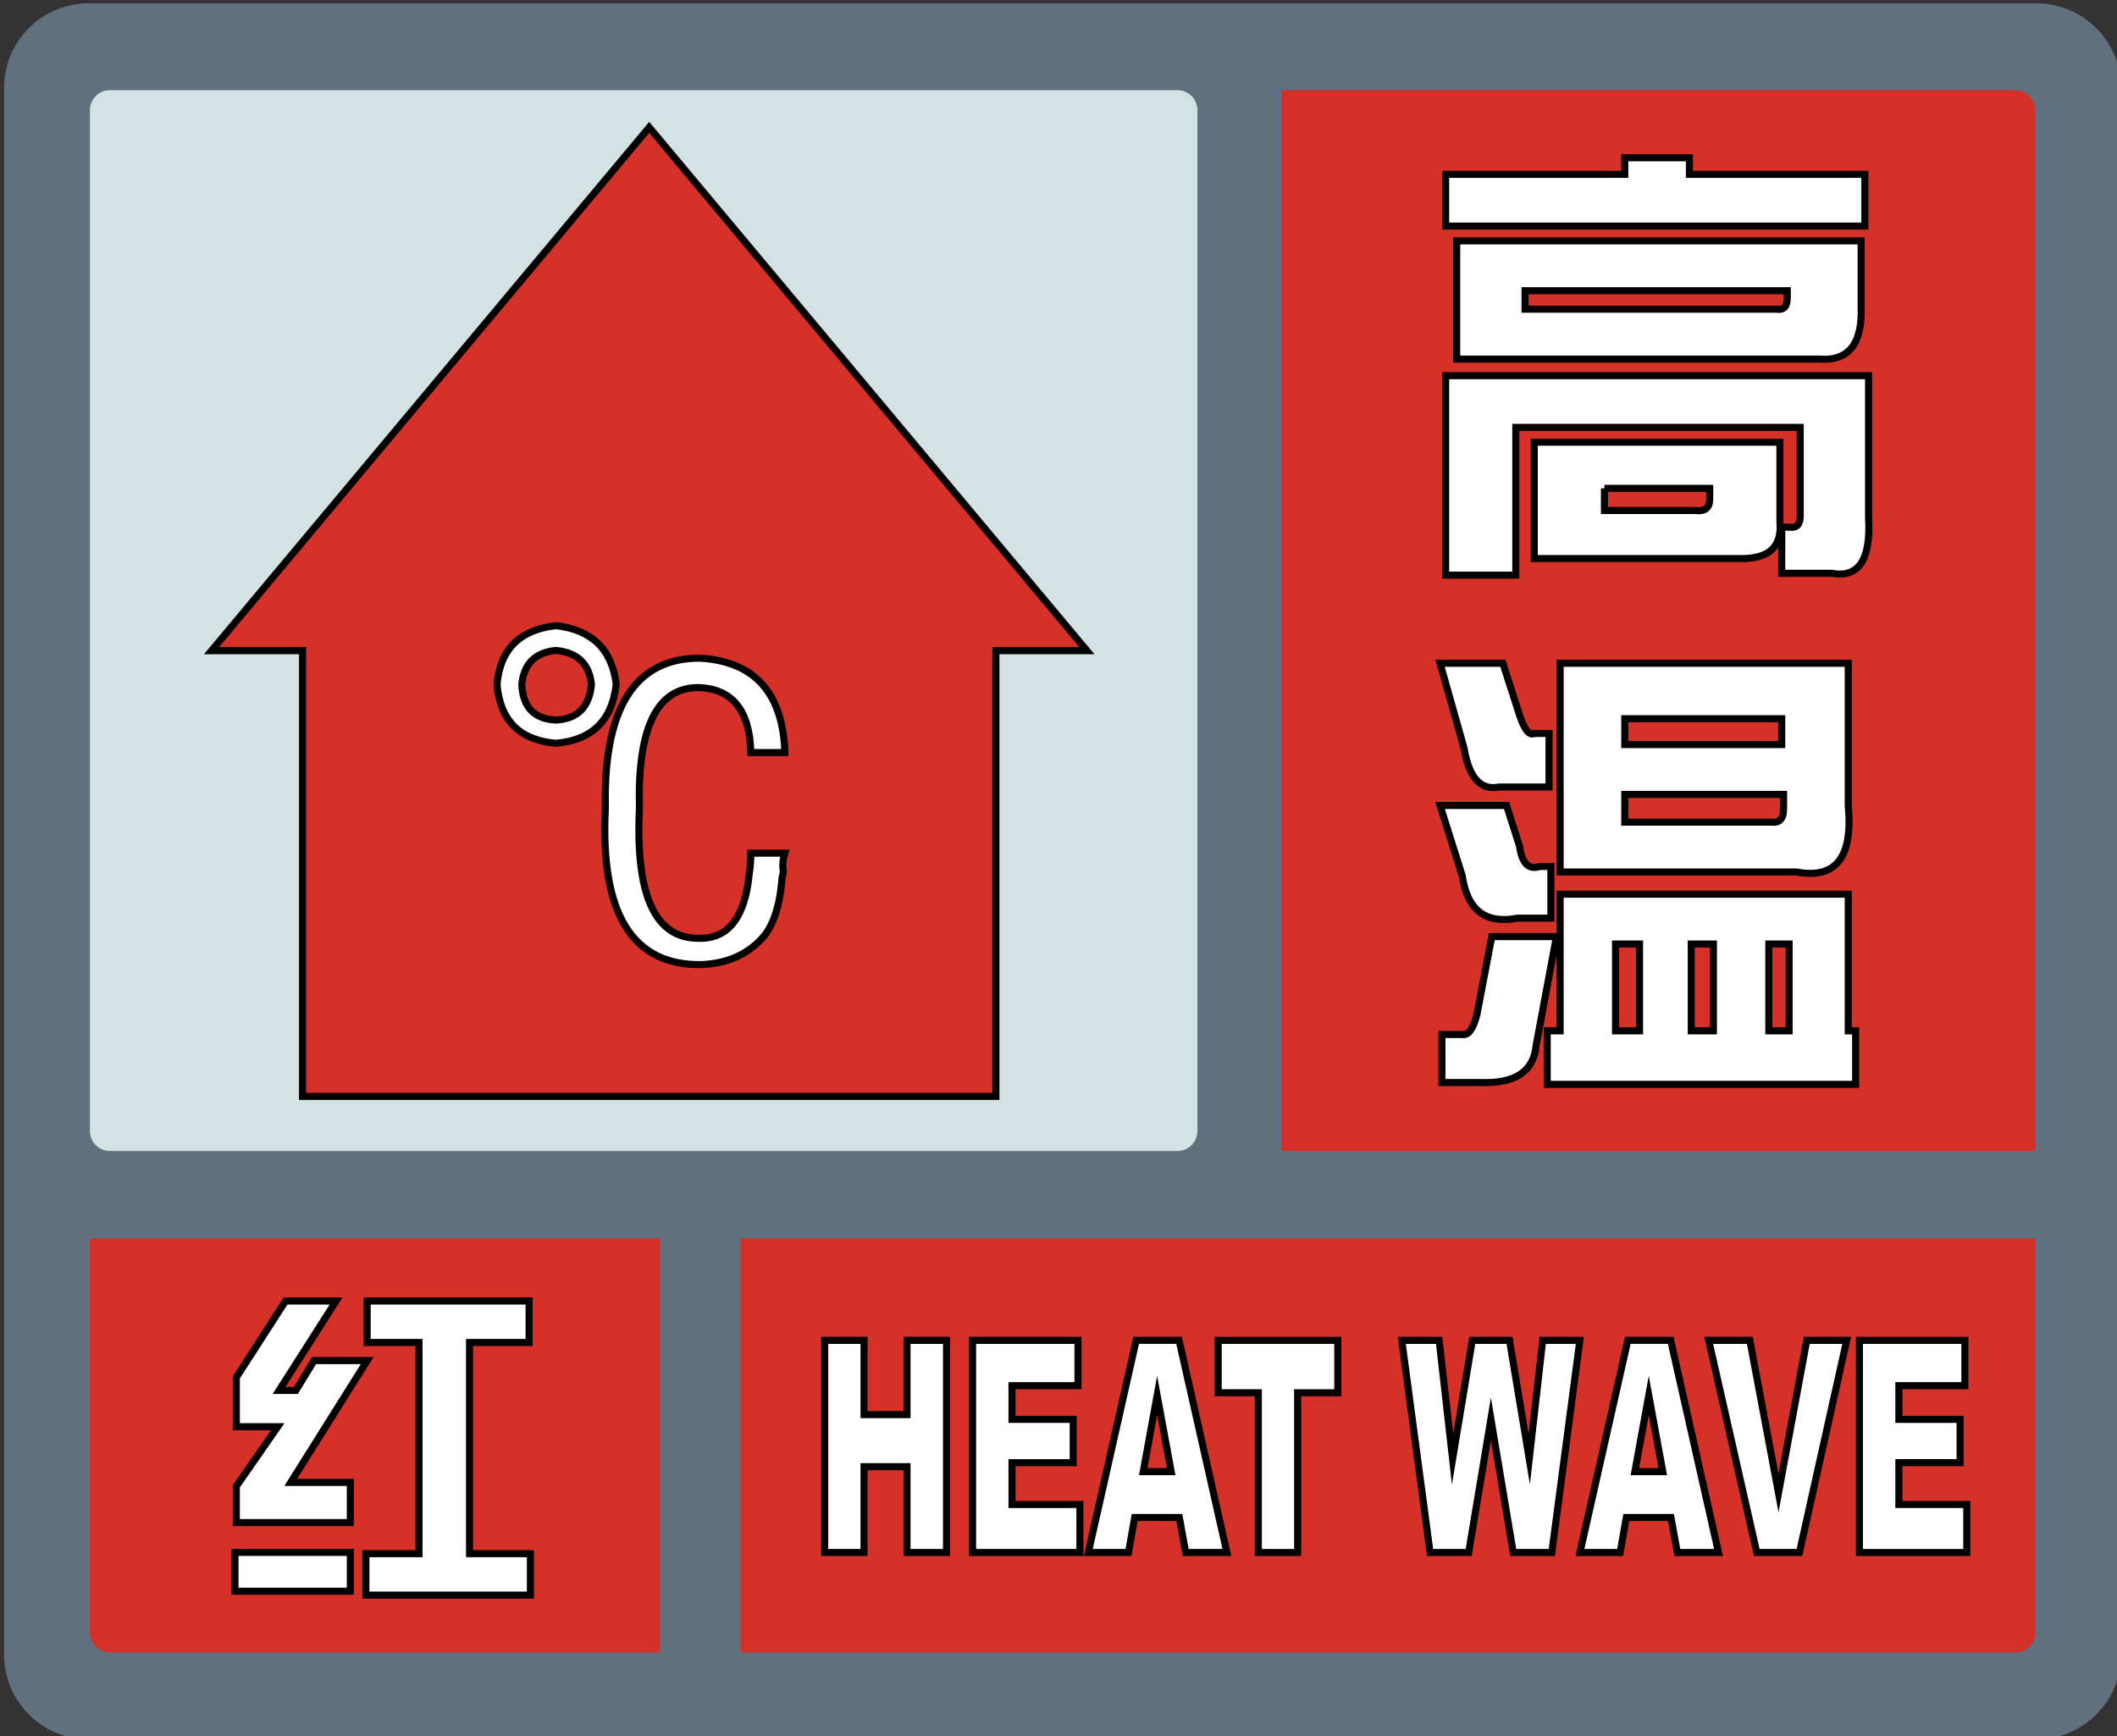
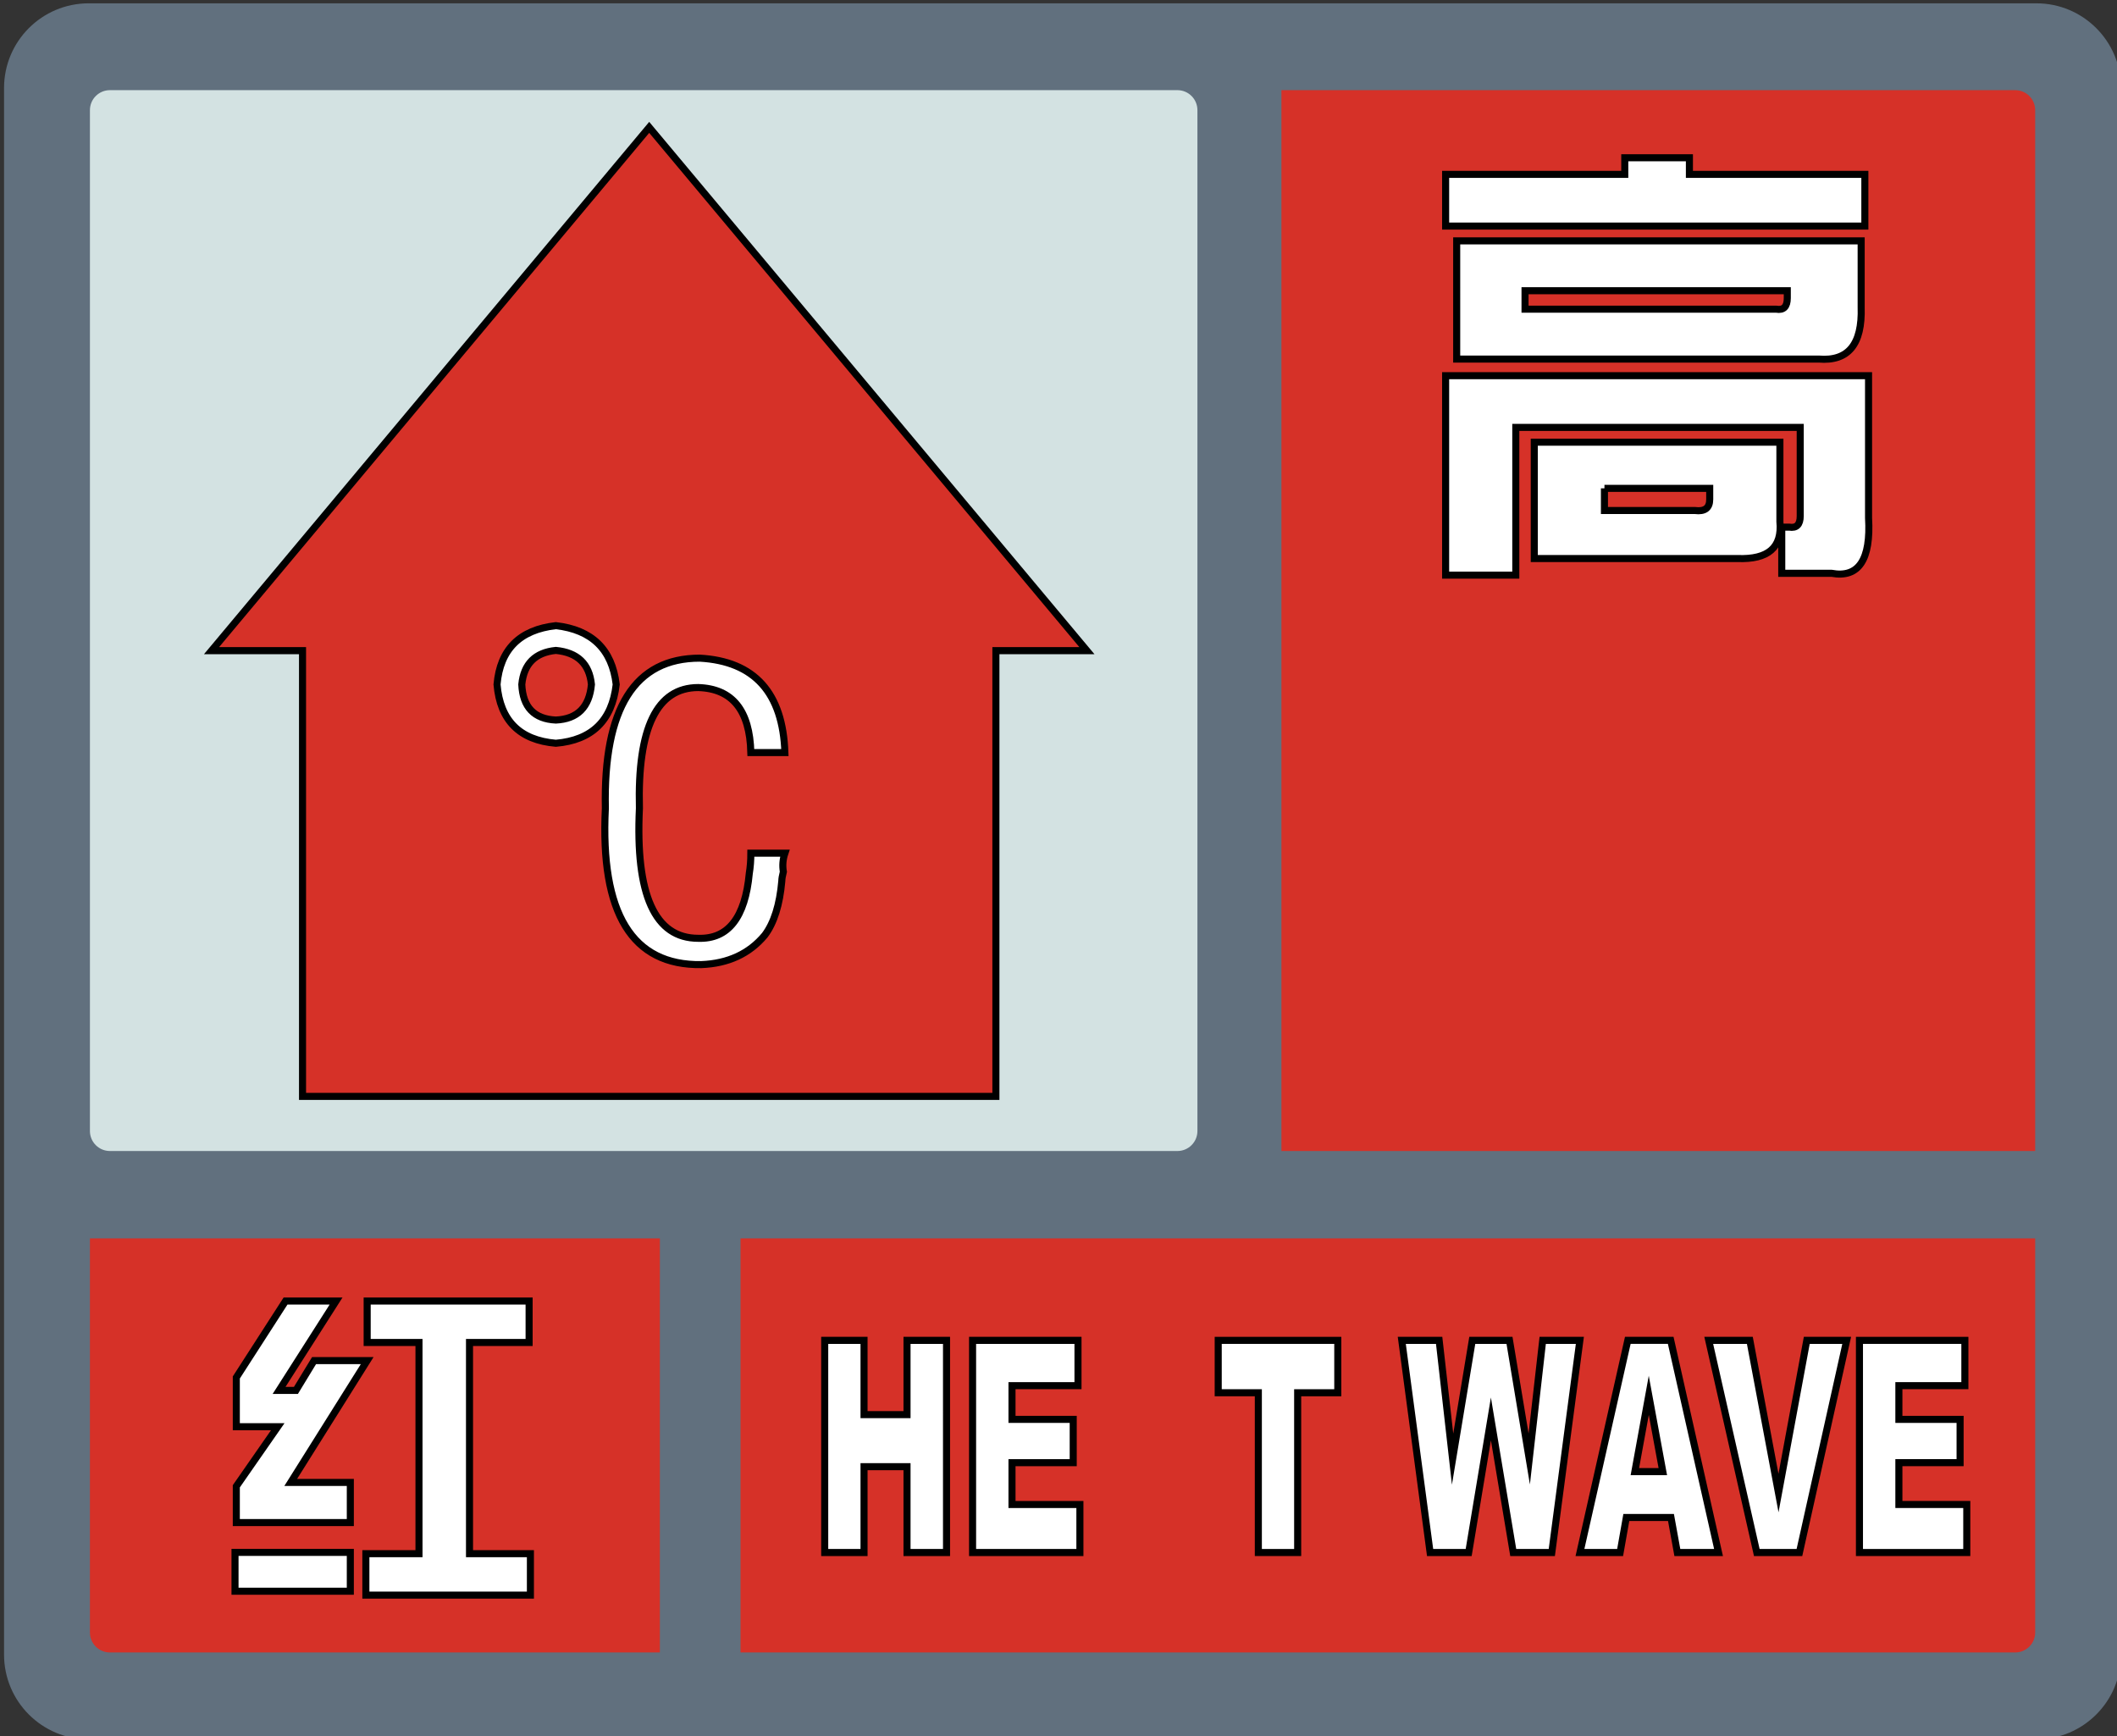
<svg xmlns="http://www.w3.org/2000/svg" version="1.1" id="图层_1" x="0px" y="0px" width="300px" height="246px" viewBox="0 0 300 246" enable-background="new 0 0 300 246" xml:space="preserve">
  <rect x="0" y="0" width="300" height="246" fill="#333333" stroke="none" />
  <path fill="#61707E" d="M288.574,0.47h-276c-6.627,0-12,5.373-12,12v222c0,6.627,5.373,12,12,12h276c6.627,0,12-5.373,12-12v-222  C300.574,5.842,295.201,0.47,288.574,0.47z" />
  <path fill="#D3E2E2" d="M166.852,12.776H15.578c-1.565,0-2.834,1.269-2.834,2.834v144.66c0,1.565,1.269,2.835,2.834,2.835h151.273  c1.566,0,2.835-1.27,2.835-2.835V15.611C169.687,14.045,168.418,12.776,166.852,12.776z" />
  <polygon fill="#D63128" stroke="#000000" stroke-miterlimit="10" points="92,18.048 154.025,92.2 141.129,92.2 141.129,155.365   42.871,155.365 42.871,92.2 29.976,92.2 " />
  <path fill="#D63128" d="M181.59,12.776h103.98c1.565,0,2.835,1.269,2.835,2.834v147.495H181.59V12.776z" />
  <g>
    <path fill="#FFFFFF" stroke="#000000" stroke-miterlimit="10" d="M204.859,24.709h25.387v-2.355h9.16v2.355h24.863v7.328h-59.41   V24.709z M264.792,53.236v20.152c0.348,5.93-1.398,8.547-5.234,7.852h-7.066v-6.543h1.047c1.047,0.176,1.57-0.348,1.57-1.57V60.564   h-40.305v20.938h-9.945V53.236H264.792z M206.429,34.131h57.316v9.422c0.172,5.234-1.832,7.68-6.02,7.328h-51.297V34.131z    M253.277,42.244v-1.047h-37.164v2.617h35.594C252.753,43.99,253.277,43.467,253.277,42.244z M246.21,79.146h-28.789V62.658h34.809   v11.254C252.577,77.576,250.57,79.318,246.21,79.146z M227.366,69.201v3.141h12.824c1.395,0.176,2.094-0.348,2.094-1.57v-1.57   H227.366z" />
  </g>
  <path fill="#D63128" d="M288.406,175.484v55.844c0,1.565-1.27,2.835-2.835,2.835H104.937v-58.679H288.406z" />
  <path fill="#D63128" d="M93.51,234.163H15.578c-1.565,0-2.834-1.27-2.834-2.835v-55.844h80.767  C93.511,175.484,93.511,234.163,93.51,234.163z" />
  <g>
-     <path fill="#FFFFFF" stroke="#000000" stroke-miterlimit="10" d="M207.476,106.029l-3.402-12.039h8.898l2.355,7.328   c0.695,2.094,1.395,2.969,2.094,2.617h2.094v7.59h-7.066C209.831,112.049,208.171,110.217,207.476,106.029z M207.214,124.088   l-3.141-9.945h9.422l1.832,5.758c0.348,2.445,1.309,3.402,2.879,2.879h1.57v7.328h-4.711   C210.527,130.982,207.909,128.975,207.214,124.088z M204.335,146.596h2.879c0.871,0.176,1.57-0.785,2.094-2.879l2.094-10.992h9.16   l-2.879,15.441c-0.352,3.664-2.969,5.406-7.852,5.234h-5.496V146.596z M219.253,146.072h1.832v-19.367h40.828v19.367h1.047v7.59   h-43.707V146.072z M221.085,123.564V93.99h40.828v20.152c0.695,7.328-1.746,10.469-7.328,9.422H221.085z M232.339,133.771h-3.402   v12.301h3.402V133.771z M230.245,101.842v3.664h22.246v-3.664H230.245z M252.753,114.666v-2.094h-22.508v3.926h20.676   C252.14,116.674,252.753,116.064,252.753,114.666z M239.667,146.072h3.141v-12.301h-3.141V146.072z M250.659,146.072h2.879v-12.301   h-2.879V146.072z" />
-   </g>
+     </g>
  <g>
    <path fill="#FFFFFF" stroke="#000000" stroke-miterlimit="10" d="M33.304,225.487v-5.508h16.34v5.508H33.304z M33.488,195.194   l6.977-10.832h7.16l-8.078,12.668h2.387l2.57-4.223h7.527l-10.832,17.258h8.445v5.691H33.488v-5.141l5.875-8.445h-5.875V195.194z    M59.375,220.163v-29.926h-7.344v-5.875H74.98v5.875h-8.445v29.926h8.629v5.875H51.847v-5.875H59.375z" />
  </g>
  <g>
    <path fill="#FFFFFF" stroke="#000000" stroke-miterlimit="10" d="M116.869,189.936h5.574v10.521h6.091v-10.521h5.599V220h-5.599   v-12.161h-6.091V220h-5.574V189.936z" />
    <path fill="#FFFFFF" stroke="#000000" stroke-miterlimit="10" d="M137.824,189.936h14.938v6.419h-9.352v4.778h8.675v6.132h-8.675   v5.927h9.623V220h-15.209V189.936z" />
-     <path fill="#FFFFFF" stroke="#000000" stroke-miterlimit="10" d="M167.125,215.037h-6.328L159.918,220h-5.691l6.78-30.064h6.08   L173.865,220h-5.837L167.125,215.037z M165.969,208.536l-1.99-10.808l-1.971,10.808H165.969z" />
    <path fill="#FFFFFF" stroke="#000000" stroke-miterlimit="10" d="M172.634,189.936h16.944v7.424h-5.686V220h-5.573v-22.641h-5.686   V189.936z" />
    <path fill="#FFFFFF" stroke="#000000" stroke-miterlimit="10" d="M198.647,189.936h5.294l1.906,16.831l2.79-16.831h5.275   l2.797,16.809l1.908-16.809h5.267L219.907,220h-5.466l-3.164-18.929L208.126,220h-5.466L198.647,189.936z" />
    <path fill="#FFFFFF" stroke="#000000" stroke-miterlimit="10" d="M236.794,215.037h-6.328L229.587,220h-5.691l6.78-30.064h6.08   L243.533,220h-5.836L236.794,215.037z M235.638,208.536l-1.99-10.808l-1.971,10.808H235.638z" />
    <path fill="#FFFFFF" stroke="#000000" stroke-miterlimit="10" d="M242.144,189.936h5.826l4.061,21.636l4.008-21.636h5.657   L254.997,220h-6.041L242.144,189.936z" />
    <path fill="#FFFFFF" stroke="#000000" stroke-miterlimit="10" d="M263.504,189.936h14.938v6.419h-9.352v4.778h8.675v6.132h-8.675   v5.927h9.622V220h-15.209V189.936z" />
  </g>
  <g>
    <path fill="#FFFFFF" stroke="#000000" stroke-miterlimit="10" d="M87.322,96.991c-0.586,5.12-3.438,7.896-8.554,8.334   c-5.12-0.439-7.896-3.215-8.334-8.334c0.438-4.969,3.214-7.75,8.334-8.334C83.884,89.242,86.735,92.022,87.322,96.991z    M83.812,96.991c-0.295-2.924-1.974-4.53-5.044-4.825c-2.927,0.295-4.534,1.901-4.825,4.825c0.144,3.217,1.754,4.9,4.825,5.044   C81.838,101.892,83.517,100.208,83.812,96.991z M111.228,106.642h-4.825c-0.147-5.995-2.632-9.065-7.457-9.212   c-5.85,0-8.629,5.703-8.334,17.107c-0.586,12.282,2.193,18.424,8.334,18.424c4.239,0.146,6.652-2.925,7.238-9.212   c0.144-0.877,0.219-1.828,0.219-2.852h4.825c-0.295,0.877-0.367,1.755-0.219,2.632c-0.147,0.585-0.219,1.023-0.219,1.316   c-0.295,3.365-1.097,5.922-2.413,7.676c-2.193,2.633-5.192,4.02-8.993,4.168c-9.797,0.144-14.332-7.238-13.598-22.152   c-0.294-14.181,4.167-21.274,13.379-21.274C106.913,93.701,110.933,98.163,111.228,106.642z" />
  </g>
</svg>